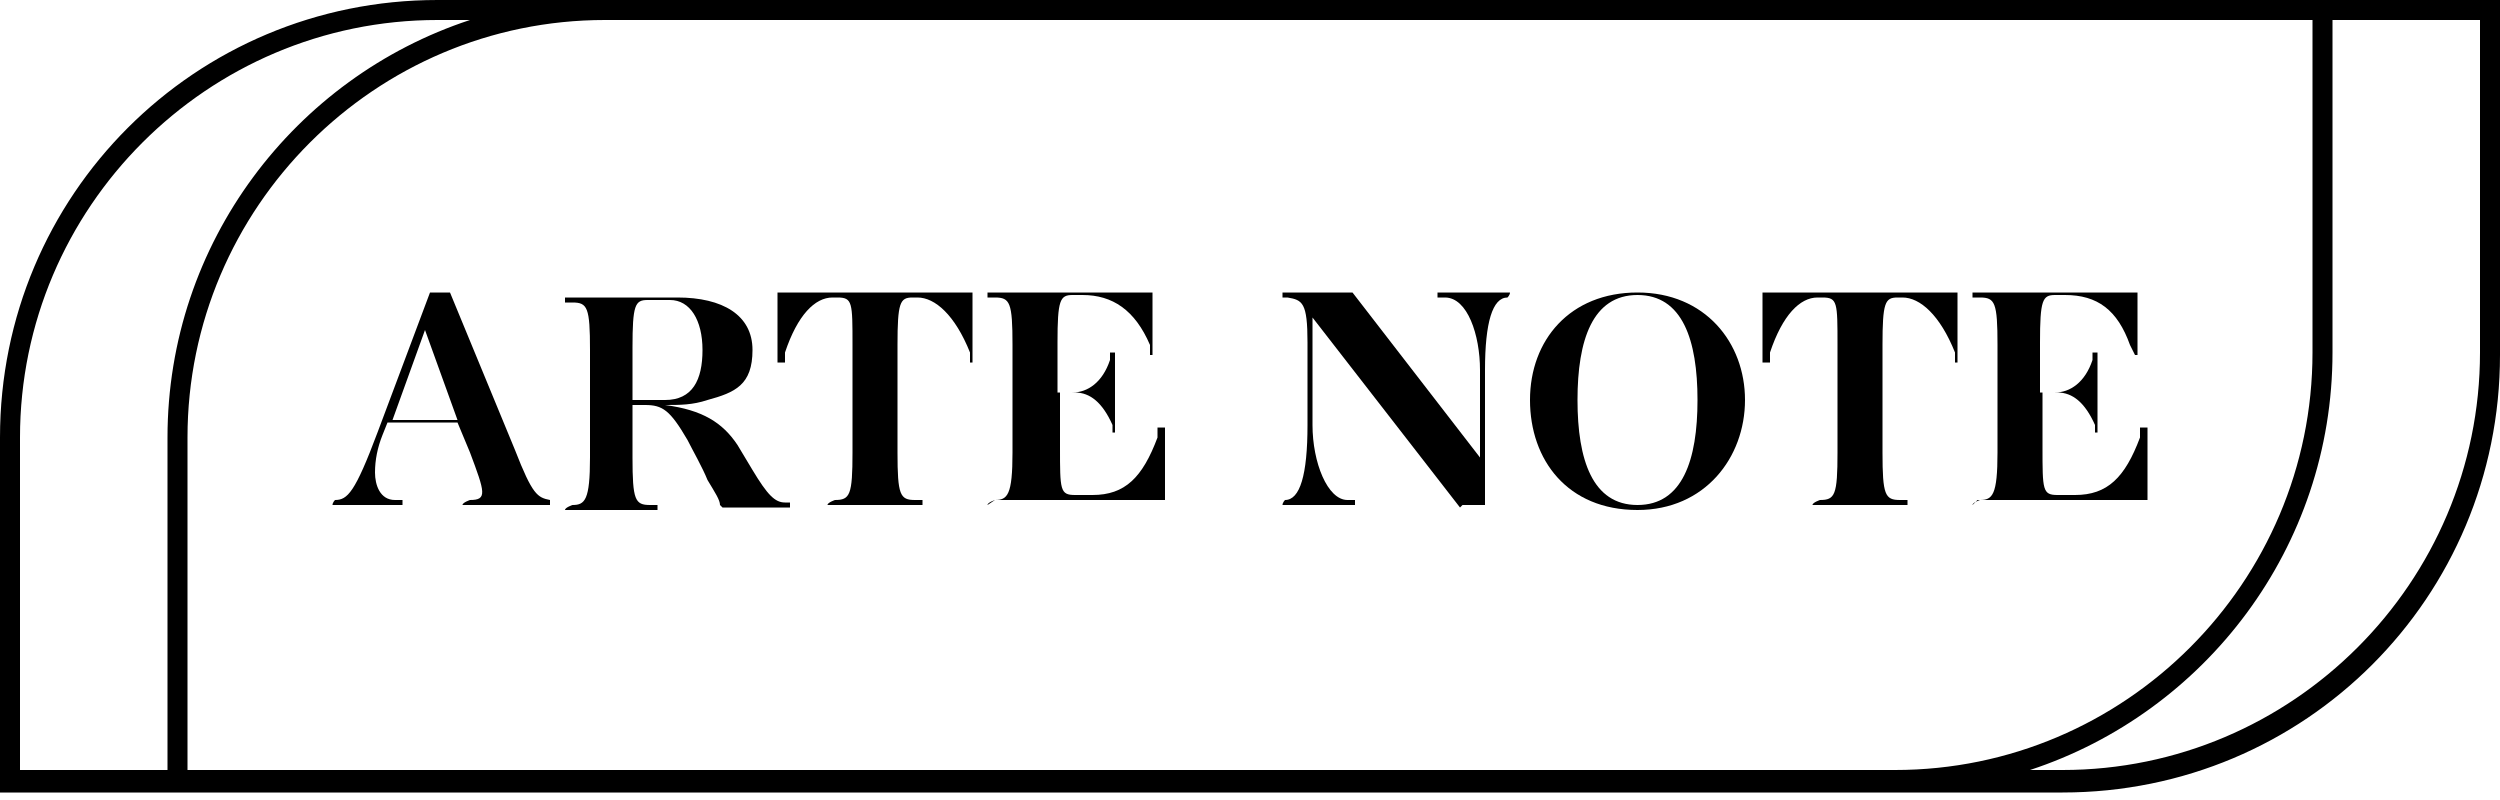
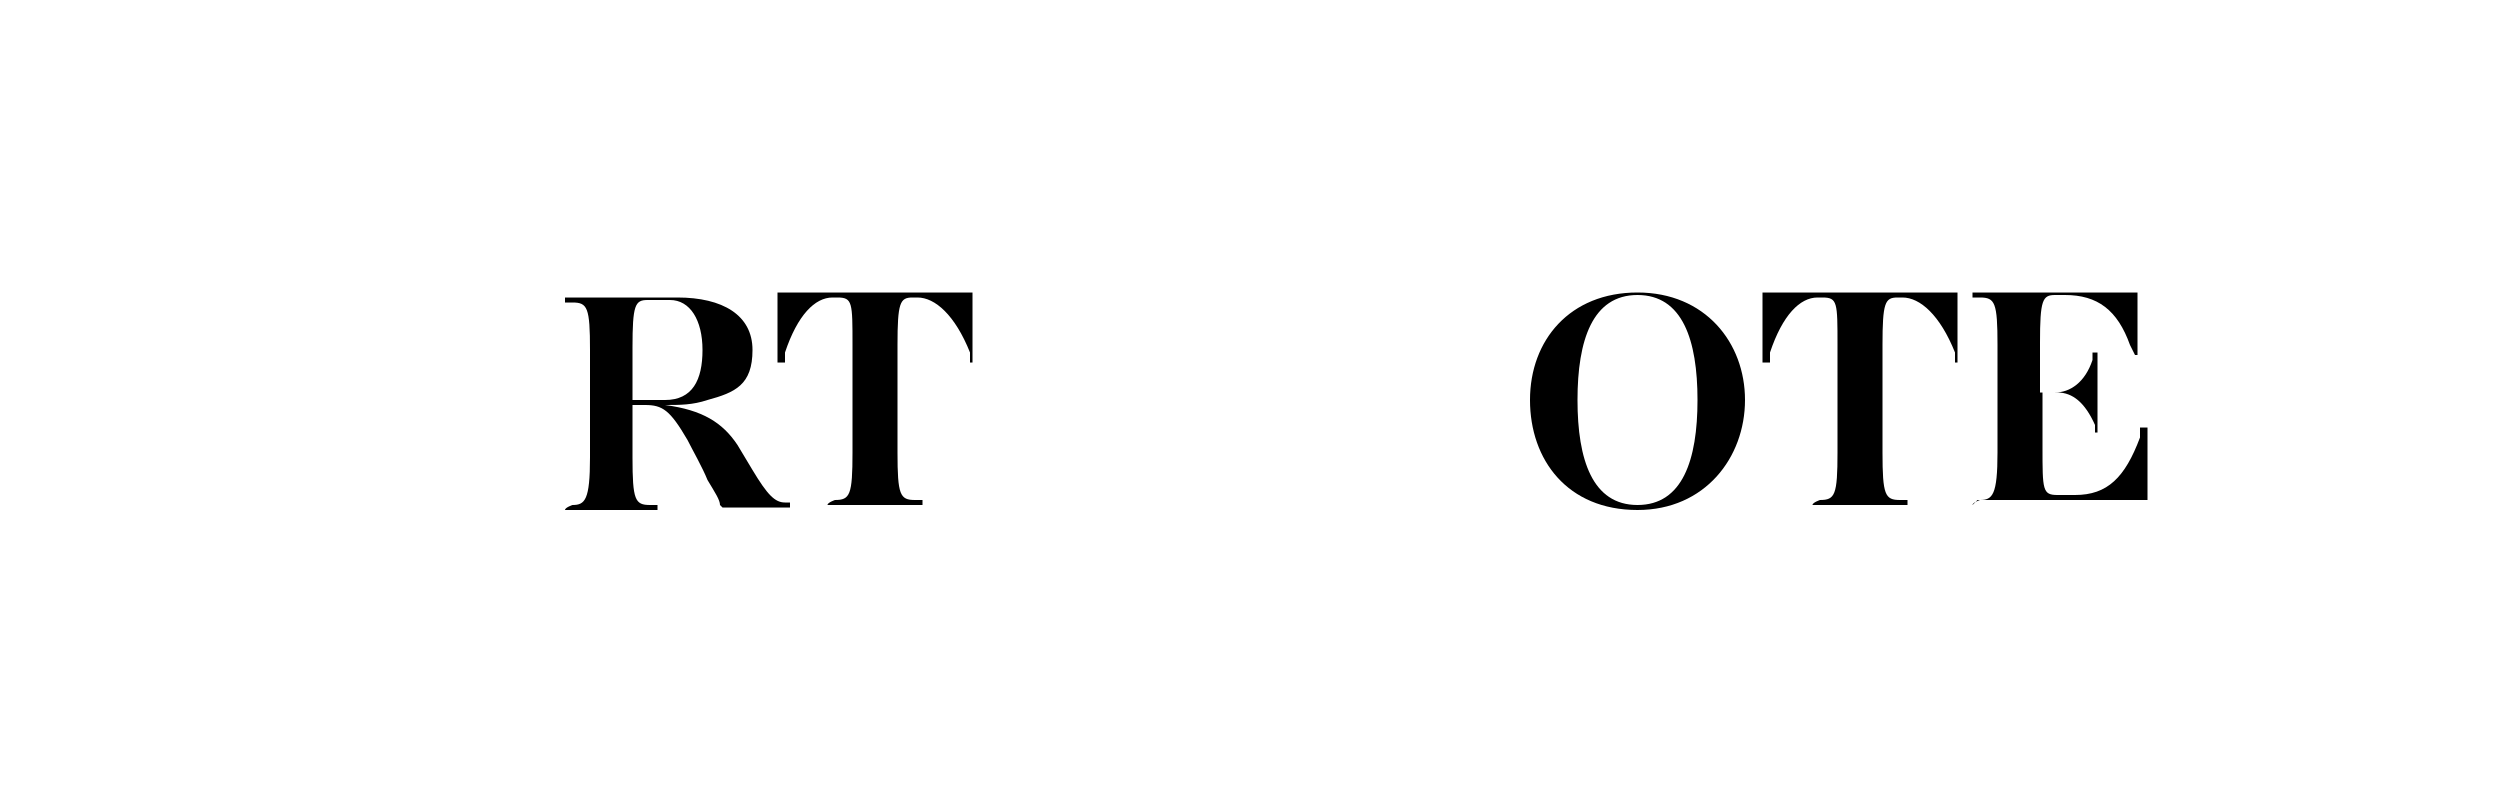
<svg xmlns="http://www.w3.org/2000/svg" id="Calque_1" version="1.1" viewBox="0 0 100 32">
  <defs>
    <style>
      .st0 {
        fill-rule: evenodd;
      }
    </style>
  </defs>
-   <path class="st0" d="M17.5,0C7.8,0,0,7.8,0,17.5v14.2h82.5c9.7,0,17.5-7.8,17.5-17.5V0H17.5ZM93.3.8v13.3c0,7.8-5.1,14.4-12.1,16.7h1.3c9.2,0,16.7-7.5,16.7-16.7V.8h-5.8ZM75.8,30.8c9.2,0,16.7-7.5,16.7-16.7V.8H24.2C15,.8,7.5,8.3,7.5,17.5v13.3h68.3ZM6.7,17.5v13.3H.8v-13.3C.8,8.3,8.3.8,17.5.8h1.3C11.8,3.1,6.7,9.7,6.7,17.5Z" />
  <g>
-     <path d="M18.5,20.2h0c0-.1.3-.2.3-.2.7,0,.6-.3,0-1.9l-.5-1.2h-2.8l-.2.5c-.2.5-.3,1-.3,1.5s.2,1.1.8,1.1h.3v.2h-2.8c0-.1.1-.2.1-.2.5,0,.8-.3,1.7-2.7l2.1-5.6h.8l2.6,6.3c.7,1.8.9,1.9,1.4,2h0v.2h-3.7ZM15.6,16.8h2.7l-1.3-3.6-1.3,3.6Z" />
    <path d="M28.8,20.2c0-.2-.2-.5-.5-1-.2-.5-.6-1.2-.8-1.6-.7-1.2-1-1.4-1.7-1.4h-.5v2.1c0,1.7.1,1.9.7,1.9h.3v.2h-3.7c0-.1.3-.2.3-.2.5,0,.7-.2.7-1.9v-4.3c0-1.7-.1-1.9-.7-1.9h-.3v-.2h4.5c1.8,0,3,.7,3,2.1s-.7,1.7-1.8,2c-.6.2-1.1.2-1.7.2,1.5.2,2.3.7,2.9,1.6l.6,1c.6,1,.9,1.3,1.3,1.3h.2v.2h-2.7ZM26.9,12h-1c-.5,0-.6.2-.6,1.9v2.1h1.3c1.1,0,1.5-.8,1.5-2s-.5-2-1.3-2Z" />
    <path d="M33.1,20.2h0c0-.1.3-.2.3-.2.6,0,.7-.2.7-1.9v-4.3c0-1.7,0-1.9-.6-1.9h-.2c-.7,0-1.4.7-1.9,2.2v.4h-.3v-2.8h7.8v2.8h-.1v-.4c-.6-1.5-1.4-2.2-2.1-2.2h-.2c-.5,0-.6.2-.6,1.9v4.3c0,1.7.1,1.9.7,1.9h.3v.2h-3.7Z" />
-     <path d="M39.5,20.2h0c0-.1.3-.2.3-.2.5,0,.7-.2.7-1.9v-4.3c0-1.7-.1-1.9-.7-1.9h-.3v-.2h6.6v2.5h-.1v-.4c-.6-1.4-1.5-2-2.7-2h-.4c-.5,0-.6.2-.6,1.9v2h.6c.6,0,1.2-.4,1.5-1.3v-.3h.2v3.2h-.1v-.3c-.4-.9-.9-1.3-1.5-1.3h-.6v2.2c0,1.7,0,1.9.6,1.9h.7c1.3,0,2-.7,2.6-2.3v-.4h.3v2.9h-6.8Z" />
-     <path d="M58.4,20.3l-5.9-7.6v4.3c0,1.5.6,3,1.4,3h.3v.2h-2.9c0-.1.1-.2.1-.2.6,0,.9-1,.9-3v-3.3c0-1.6-.2-1.7-.8-1.8h-.2v-.2h2.8l5.1,6.6v-3.5c0-1.4-.5-2.9-1.4-2.9h-.3v-.2h2.9c0,.1-.1.2-.1.2-.6,0-.9,1-.9,2.9v5.4h-.9Z" />
    <path d="M65.5,20.4c-2.8,0-4.3-2-4.3-4.4s1.6-4.3,4.3-4.3,4.3,2,4.3,4.3-1.6,4.4-4.3,4.4ZM65.5,11.8c-1.8,0-2.4,1.8-2.4,4.2s.6,4.2,2.4,4.2,2.4-1.8,2.4-4.2-.6-4.2-2.4-4.2Z" />
    <path d="M72.5,20.2h0c0-.1.3-.2.3-.2.6,0,.7-.2.7-1.9v-4.3c0-1.7,0-1.9-.6-1.9h-.2c-.7,0-1.4.7-1.9,2.2v.4h-.3v-2.8h7.8v2.8h-.1v-.4c-.6-1.5-1.4-2.2-2.1-2.2h-.2c-.5,0-.6.2-.6,1.9v4.3c0,1.7.1,1.9.7,1.9h.3v.2h-3.7Z" />
    <path d="M78.9,20.2h0c0-.1.3-.2.3-.2.5,0,.7-.2.7-1.9v-4.3c0-1.7-.1-1.9-.7-1.9h-.3v-.2h6.6v2.5h-.1l-.2-.4c-.5-1.4-1.3-2-2.6-2h-.4c-.5,0-.6.2-.6,1.9v2h.6c.6,0,1.2-.4,1.5-1.3v-.3h.2v3.2h-.1v-.3c-.4-.9-.9-1.3-1.5-1.3h-.6v2.2c0,1.7,0,1.9.6,1.9h.7c1.3,0,2-.7,2.6-2.3v-.4h.3v2.9h-6.8Z" />
  </g>
</svg>